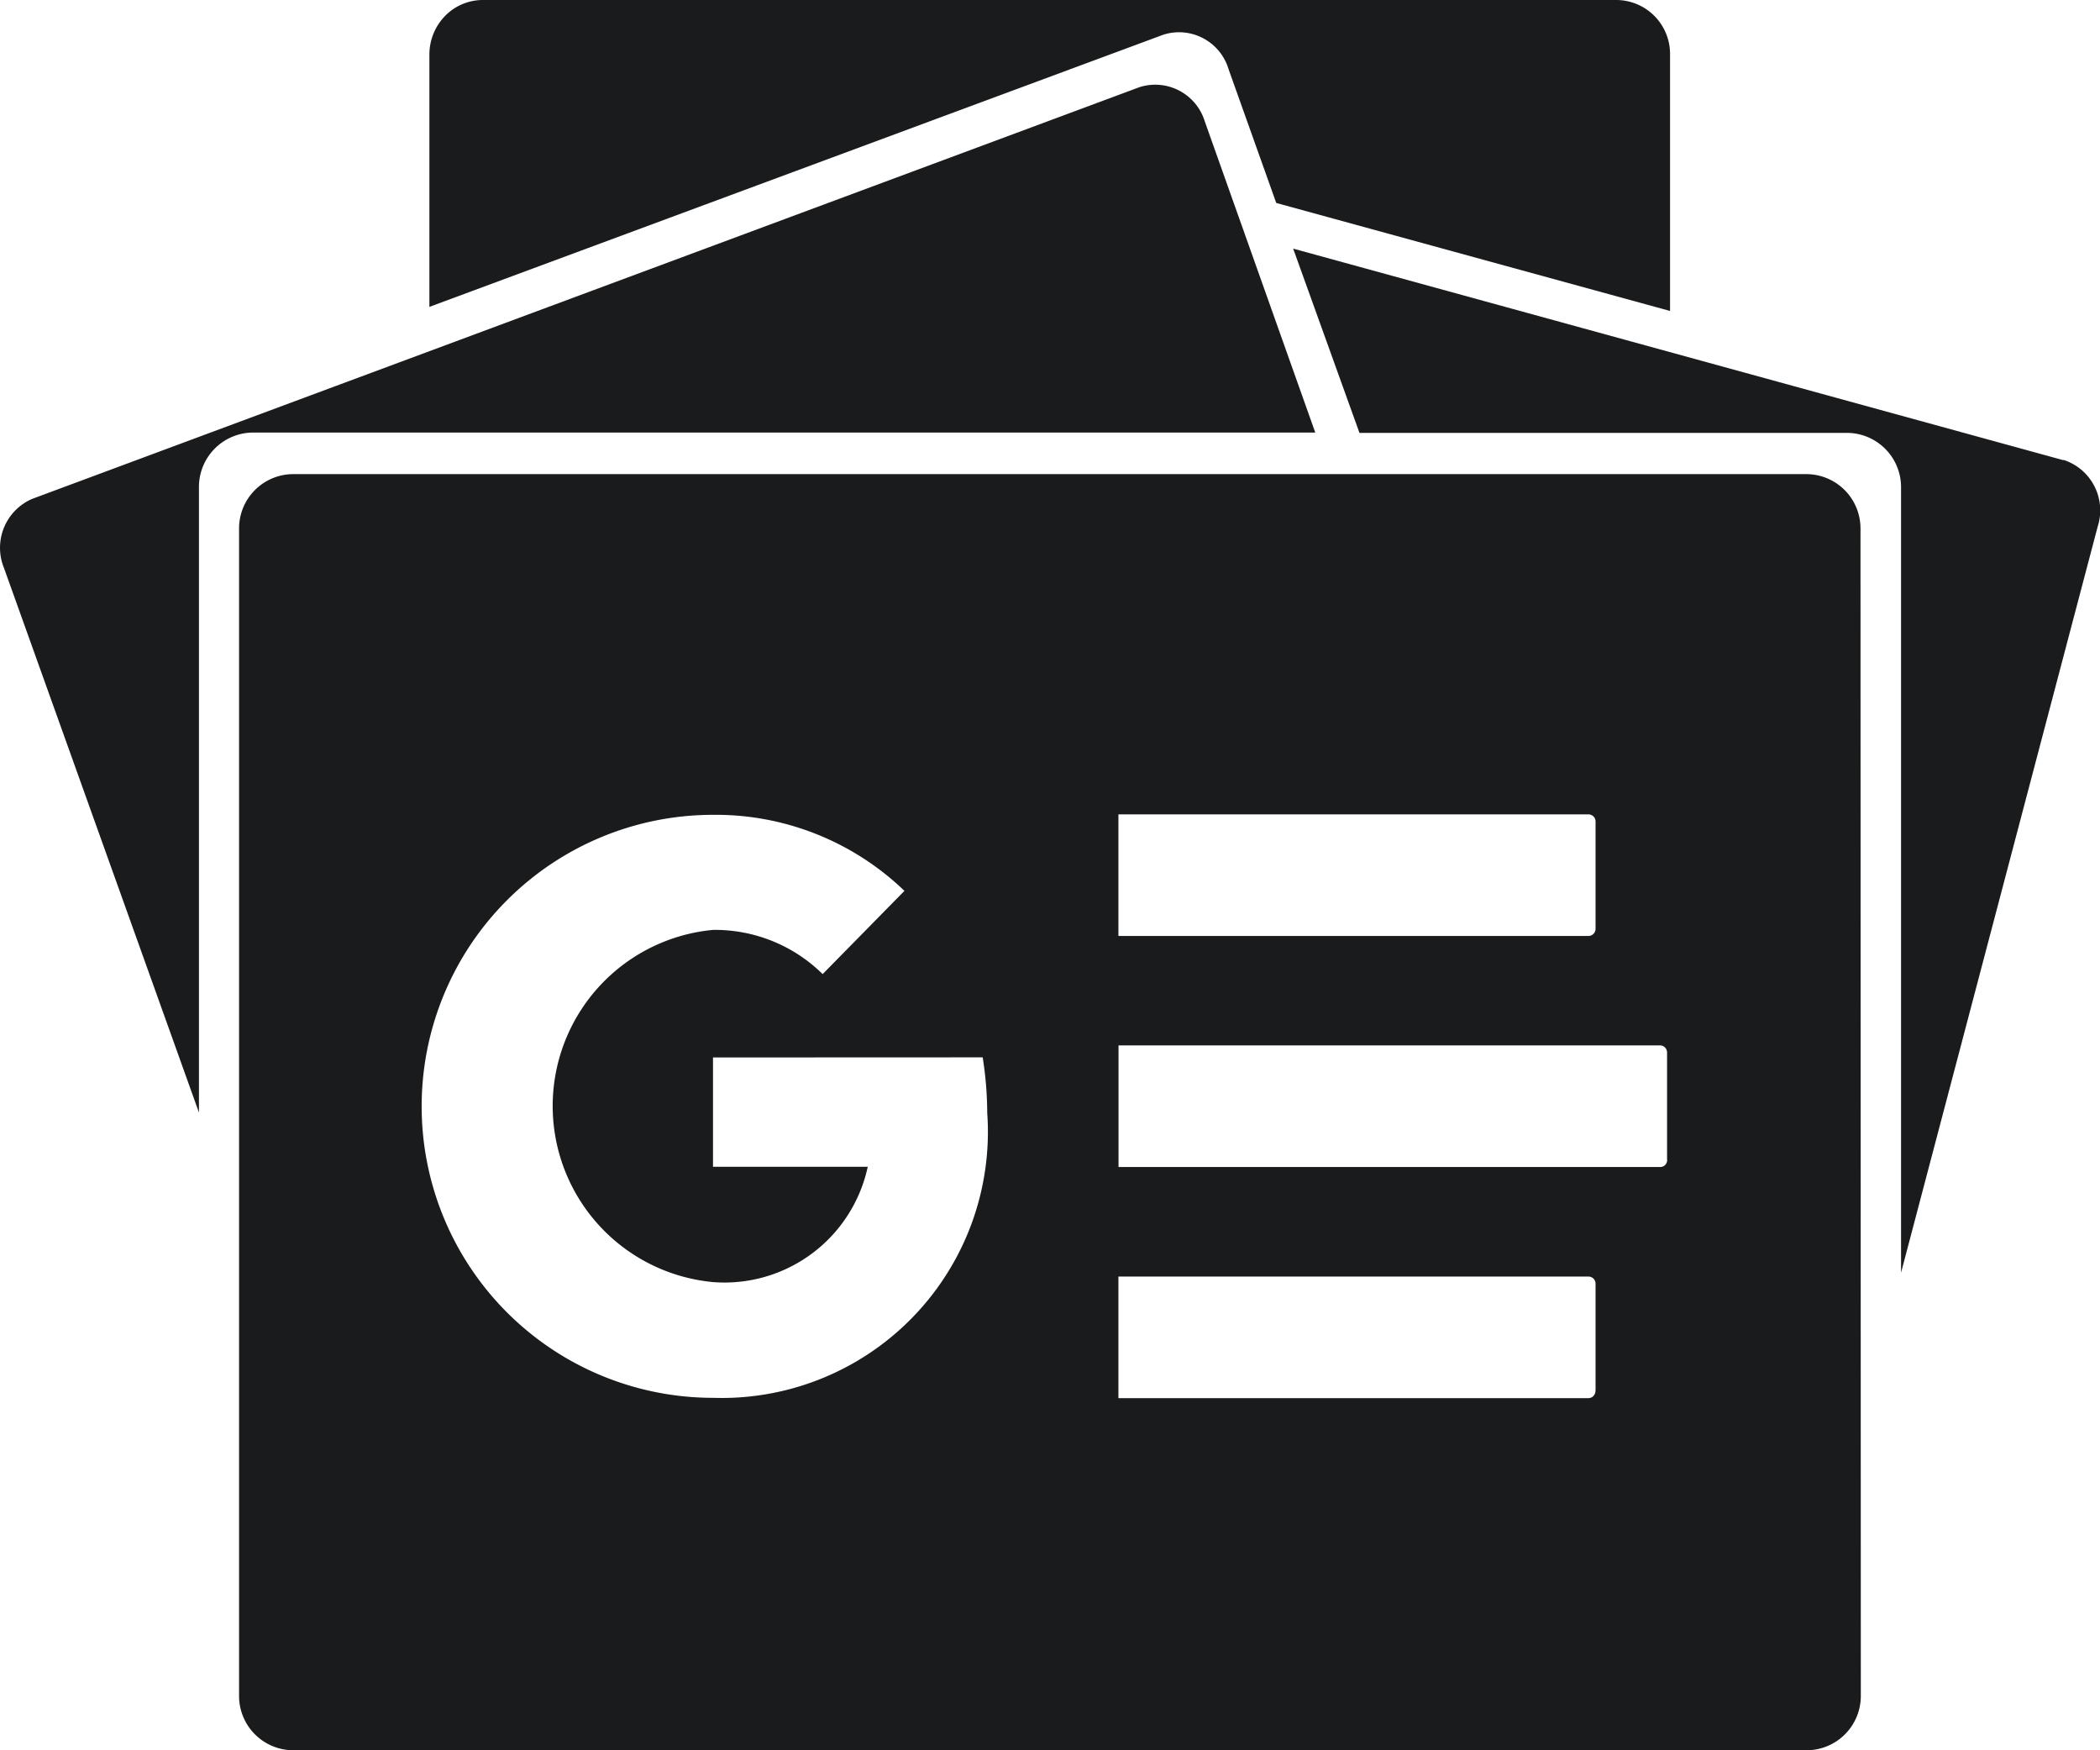
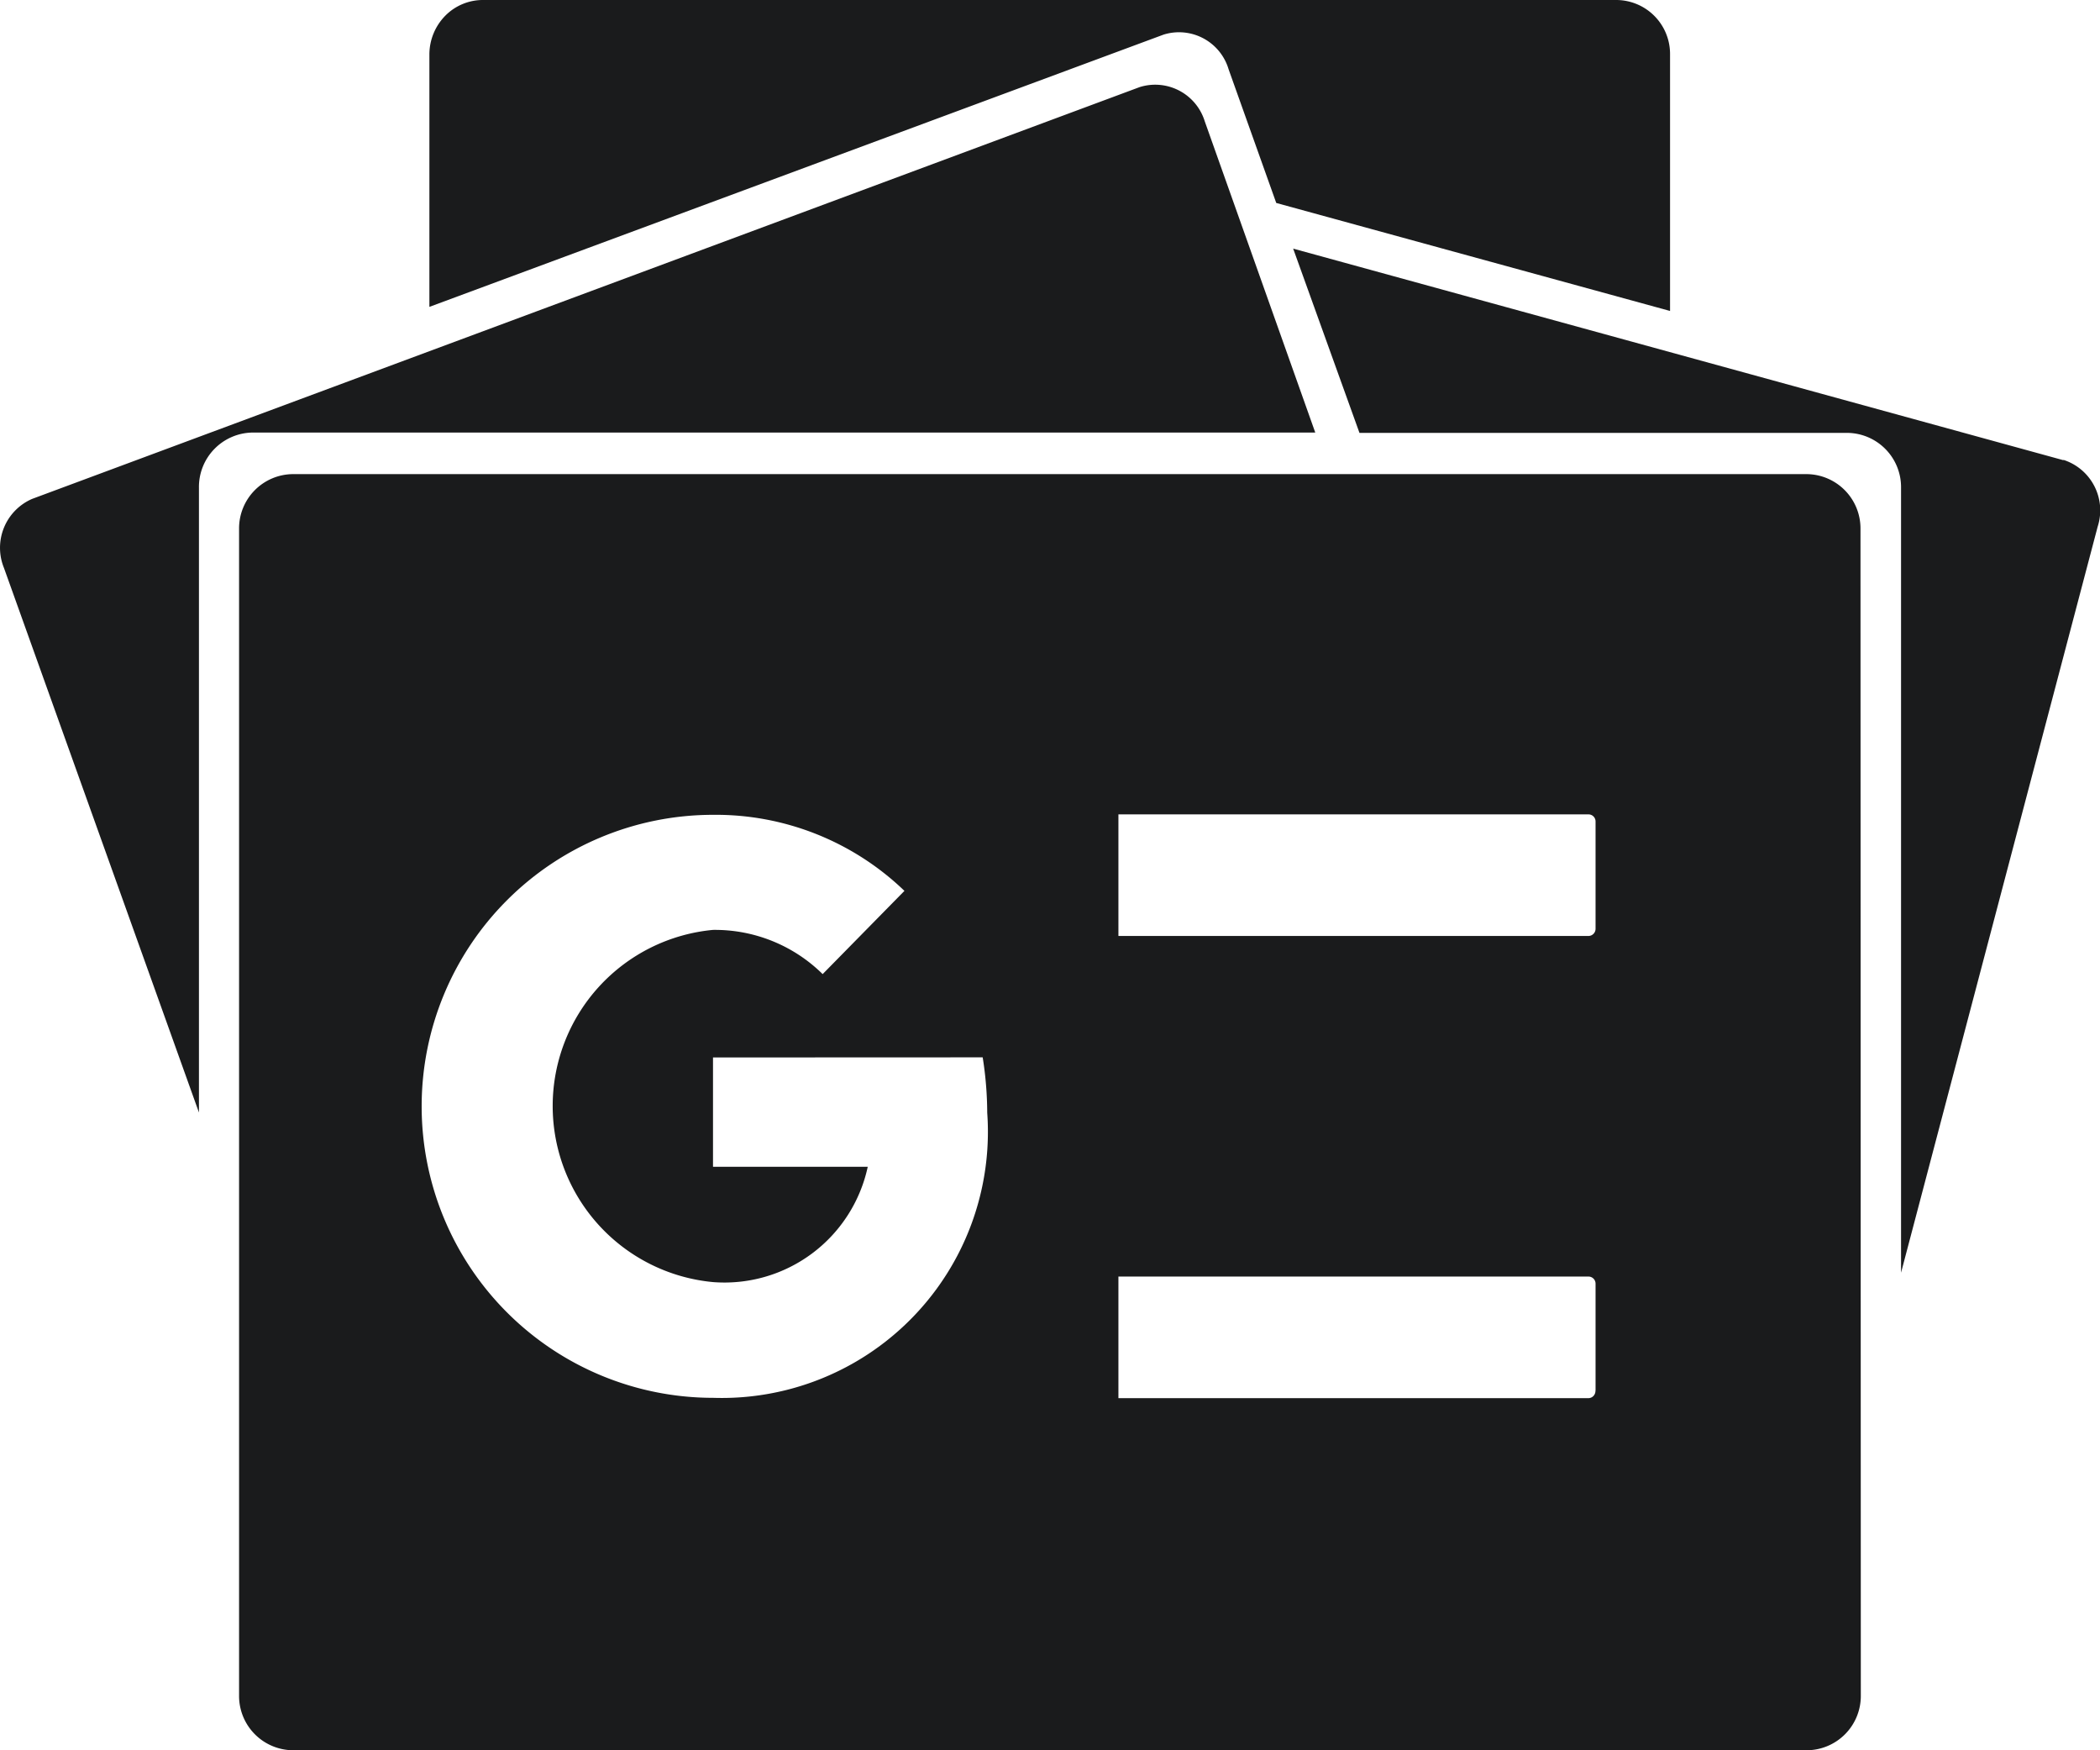
<svg xmlns="http://www.w3.org/2000/svg" width="19" height="15.833" viewBox="0 0 19 15.833">
-   <path id="googlenews" d="M15.11,5V2.677a.488.488,0,0,0-.484-.49H4.373a.478.478,0,0,0-.344.142.5.5,0,0,0-.144.348V4.963L10.528,2.5a.468.468,0,0,1,.588.314l.431,1.209Zm3.559,1.35L11.7,4.436l.6,1.667h4.42A.491.491,0,0,1,17.2,6.6v7.1l1.779-6.749A.48.48,0,0,0,18.669,6.347ZM1.8,6.6A.492.492,0,0,1,2.282,6.1H11.9l-1-2.816a.469.469,0,0,0-.589-.309L.291,6.7a.482.482,0,0,0-.255.625L1.8,12.251Zm0,0A.492.492,0,0,1,2.282,6.1H11.9l-1-2.816a.469.469,0,0,0-.589-.309L.291,6.7a.482.482,0,0,0-.255.625L1.8,12.251ZM16.836,17.526a.491.491,0,0,1-.485.494H2.648a.491.491,0,0,1-.485-.494V6.97a.491.491,0,0,1,.485-.494h13.7a.491.491,0,0,1,.485.494Zm-2.4-2.759V13.8a.064.064,0,0,0-.064-.065H10.119v1.1h4.253a.064.064,0,0,0,.046-.021.067.067,0,0,0,.017-.048Zm.647-2.088V11.71a.066.066,0,0,0-.018-.047.063.063,0,0,0-.045-.019h-4.9v1.1h4.9a.062.062,0,0,0,.046-.019.064.064,0,0,0,.018-.047Zm-.647-2.087V9.619a.064.064,0,0,0-.064-.065H10.119v1.1h4.253a.065.065,0,0,0,.064-.064ZM6.451,11.753v.989h1.4a1.326,1.326,0,0,1-1.4,1.043,1.6,1.6,0,0,1,0-3.186,1.387,1.387,0,0,1,.992.4l.74-.753a2.461,2.461,0,0,0-1.731-.688,2.637,2.637,0,0,0,0,5.274,2.408,2.408,0,0,0,2.48-2.58,3.253,3.253,0,0,0-.041-.5Z" transform="translate(0 -2.187)" fill="#1a1b1c" />
+   <path id="googlenews" d="M15.11,5V2.677a.488.488,0,0,0-.484-.49H4.373a.478.478,0,0,0-.344.142.5.5,0,0,0-.144.348V4.963L10.528,2.5a.468.468,0,0,1,.588.314l.431,1.209Zm3.559,1.35L11.7,4.436l.6,1.667h4.42A.491.491,0,0,1,17.2,6.6v7.1l1.779-6.749A.48.48,0,0,0,18.669,6.347ZM1.8,6.6A.492.492,0,0,1,2.282,6.1H11.9l-1-2.816a.469.469,0,0,0-.589-.309L.291,6.7a.482.482,0,0,0-.255.625L1.8,12.251Zm0,0A.492.492,0,0,1,2.282,6.1H11.9l-1-2.816a.469.469,0,0,0-.589-.309L.291,6.7a.482.482,0,0,0-.255.625L1.8,12.251ZM16.836,17.526a.491.491,0,0,1-.485.494H2.648a.491.491,0,0,1-.485-.494V6.97a.491.491,0,0,1,.485-.494h13.7a.491.491,0,0,1,.485.494Zm-2.4-2.759V13.8a.064.064,0,0,0-.064-.065H10.119v1.1h4.253a.064.064,0,0,0,.046-.021.067.067,0,0,0,.017-.048Zm.647-2.088V11.71a.066.066,0,0,0-.018-.047.063.063,0,0,0-.045-.019h-4.9h4.9a.062.062,0,0,0,.046-.019.064.064,0,0,0,.018-.047Zm-.647-2.087V9.619a.064.064,0,0,0-.064-.065H10.119v1.1h4.253a.065.065,0,0,0,.064-.064ZM6.451,11.753v.989h1.4a1.326,1.326,0,0,1-1.4,1.043,1.6,1.6,0,0,1,0-3.186,1.387,1.387,0,0,1,.992.4l.74-.753a2.461,2.461,0,0,0-1.731-.688,2.637,2.637,0,0,0,0,5.274,2.408,2.408,0,0,0,2.48-2.58,3.253,3.253,0,0,0-.041-.5Z" transform="translate(0 -2.187)" fill="#1a1b1c" />
</svg>